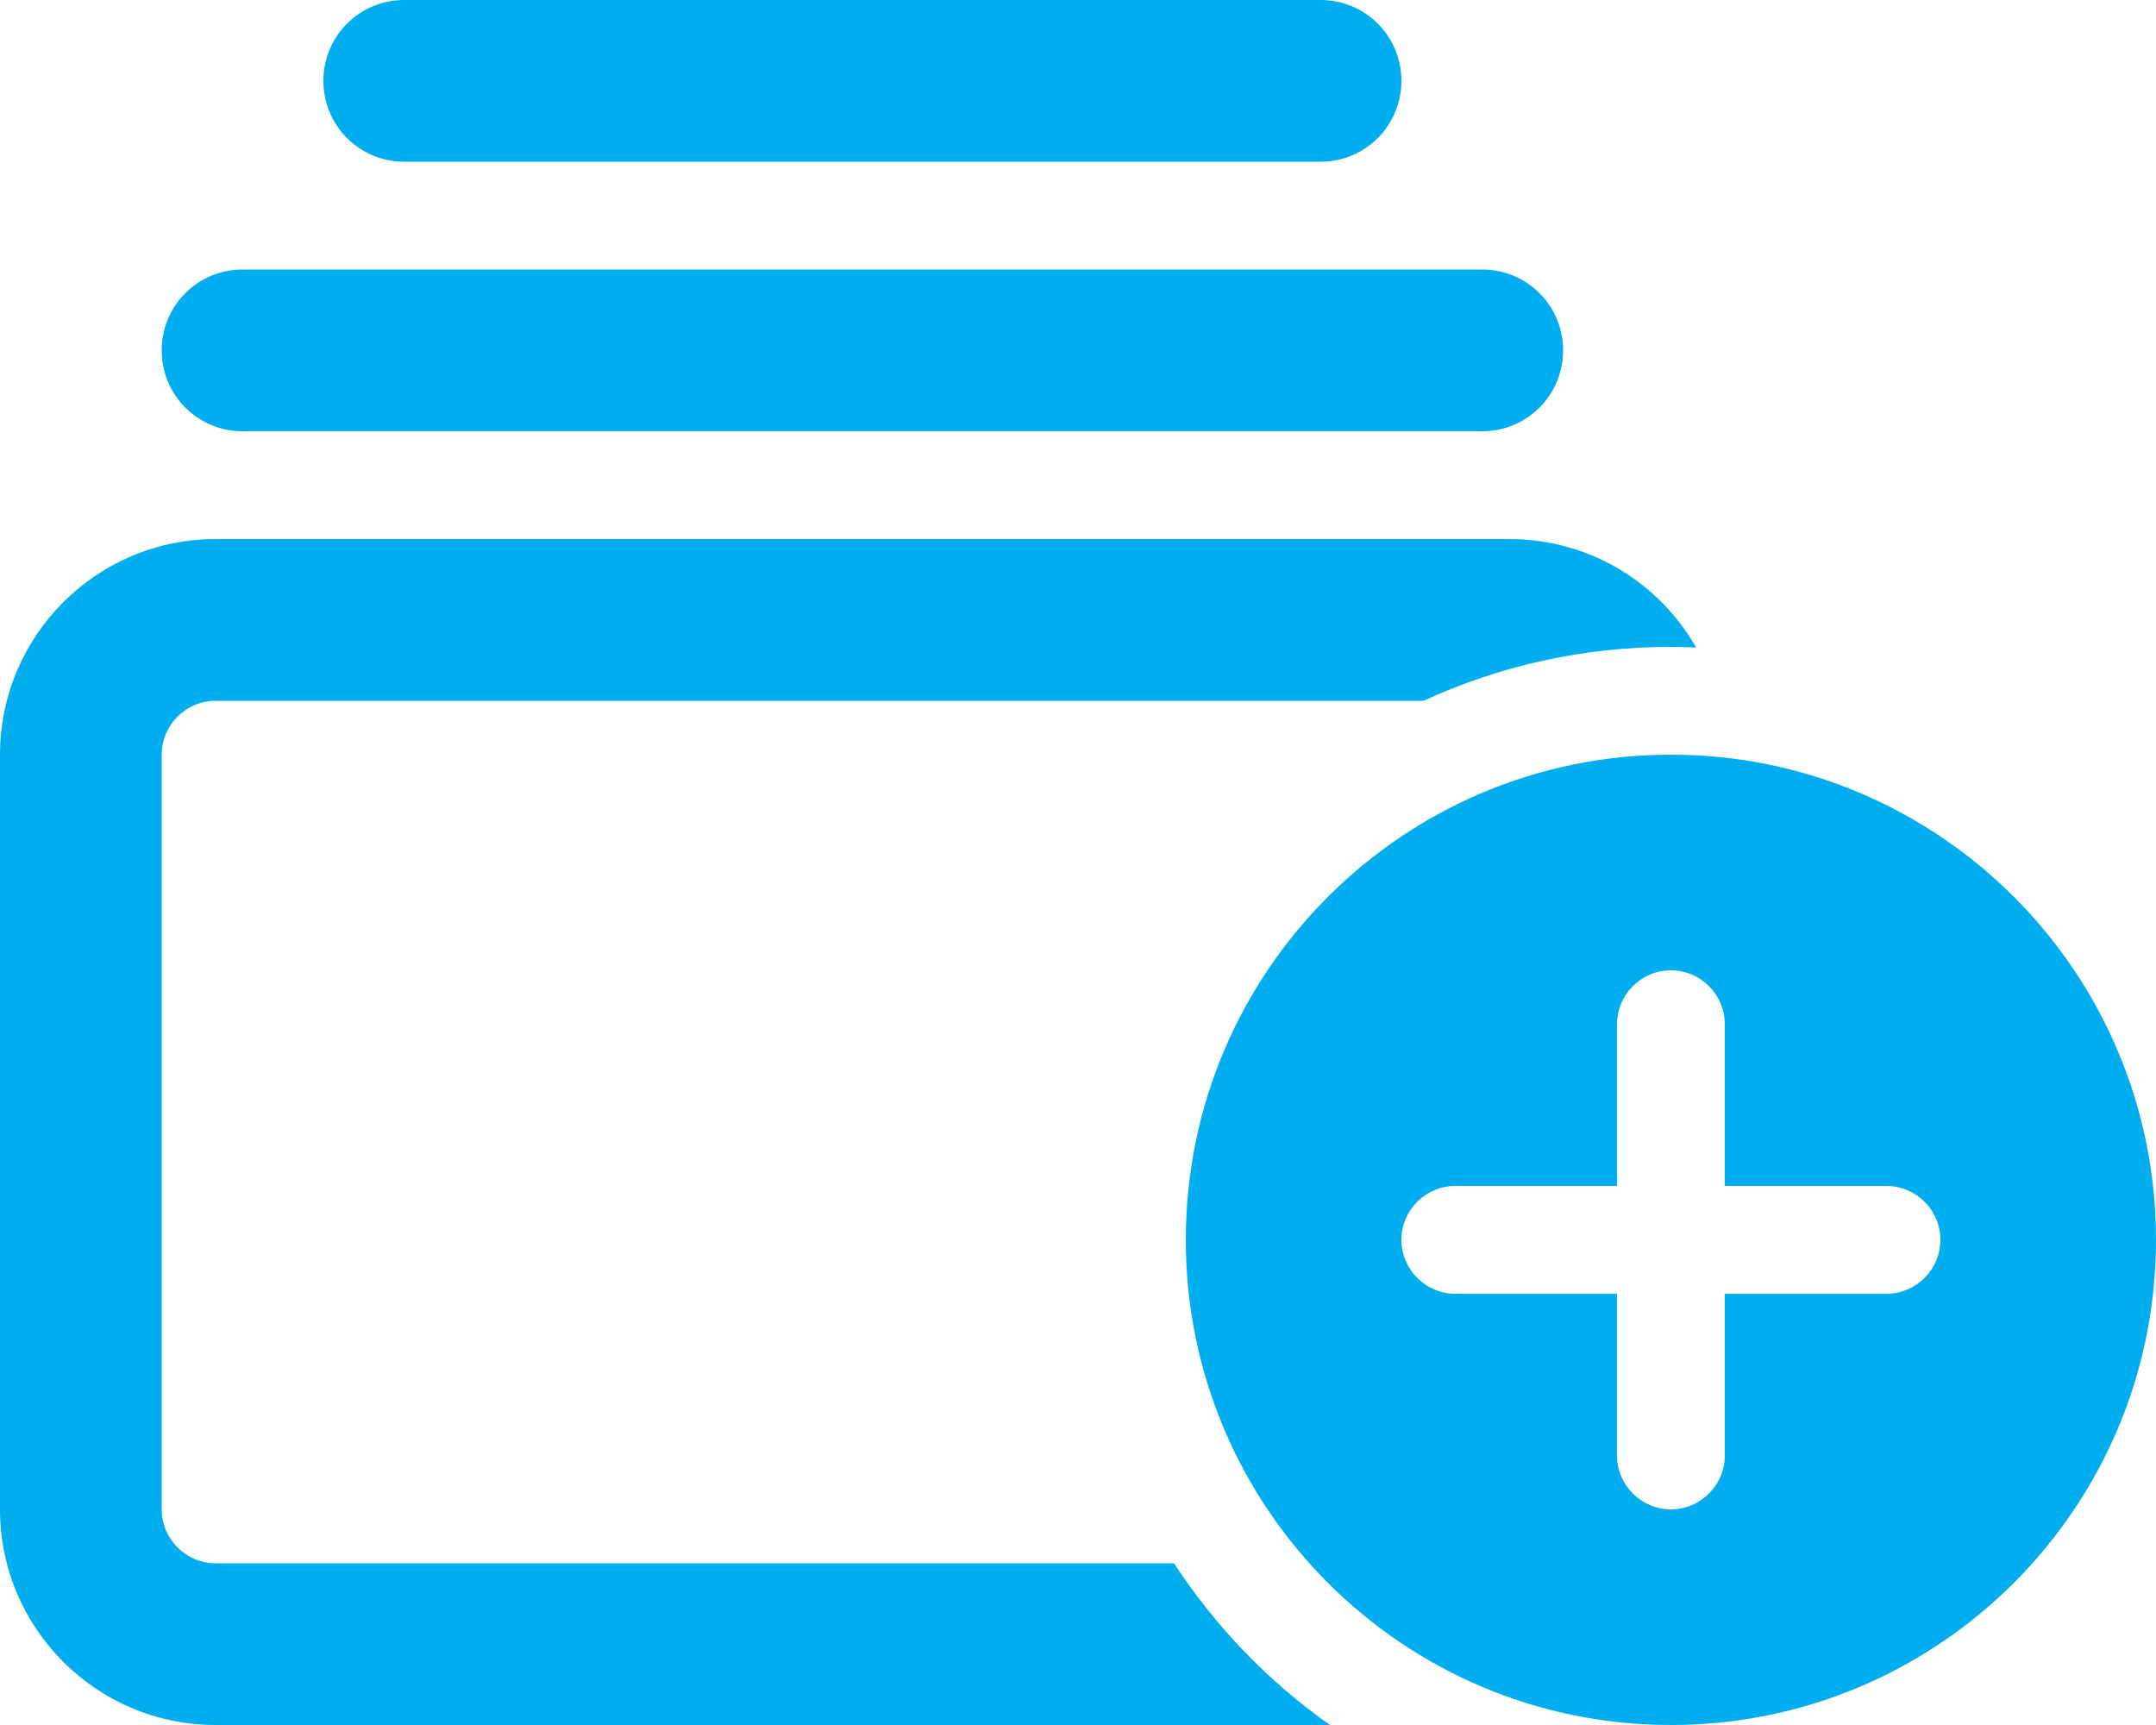
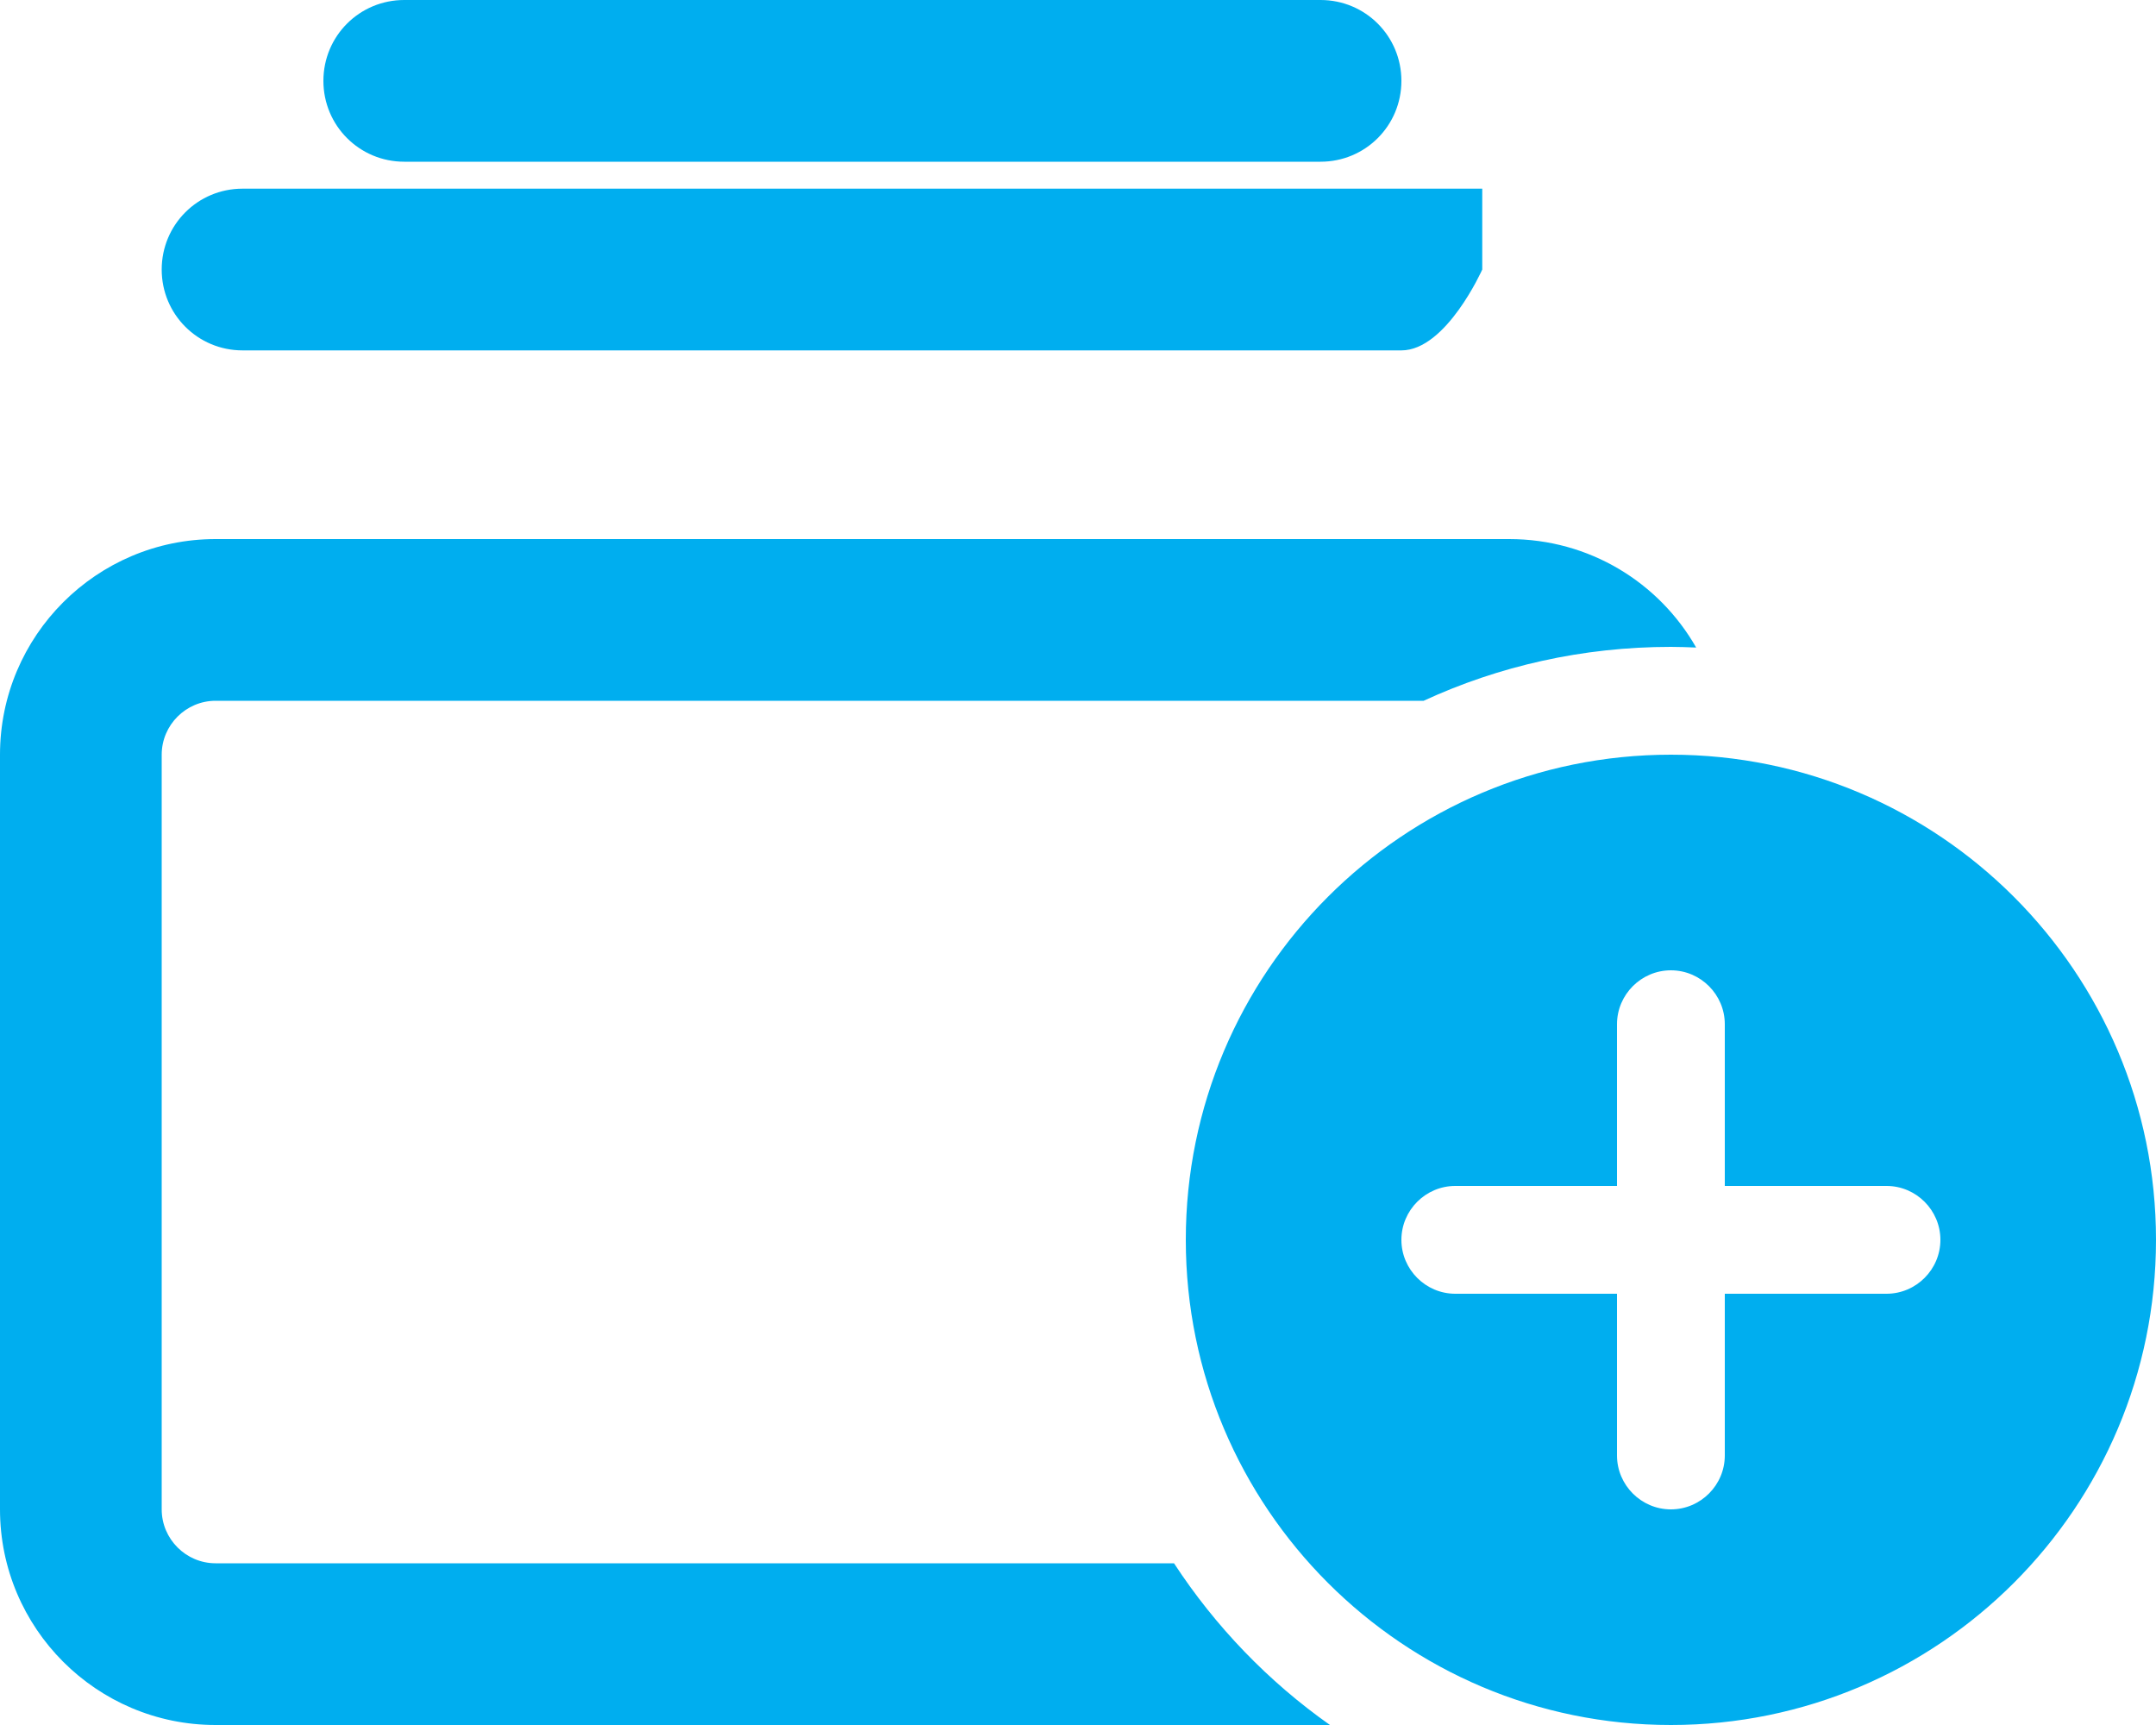
<svg xmlns="http://www.w3.org/2000/svg" id="Layer_1" data-name="Layer 1" version="1.1" viewBox="0 0 640 512">
  <defs>
    <style>
      .cls-1 {
        fill: #00aeef;
        stroke-width: 0px;
      }
    </style>
  </defs>
-   <path class="cls-1" d="M64,464h284.5c12.3,18.8,28,35.1,46.3,48H64c-35.3,0-64-28.7-64-64v-224c0-35.3,28.7-64,64-64h384c23.8,0,44.5,12.9,55.5,32.2-2.5-.1-5-.2-7.5-.2-26.2,0-51.1,5.7-73.4,16H64c-8.8,0-16,7.2-16,16v224c0,8.8,7.2,16,16,16ZM440,80c13.3,0,24,10.7,24,24s-10.7,24-24,24H72c-13.3,0-24-10.7-24-24s10.7-24,24-24h368ZM392,0C405.3,0,416,10.7,416,24s-10.7,24-24,24H120c-13.3,0-24-10.7-24-24S106.7,0,120,0h272ZM496,224c79.5,0,144,64.5,144,144s-64.5,144-144,144-144-64.5-144-144,64.5-144,144-144ZM512,304c0-8.8-7.2-16-16-16s-16,7.2-16,16v48h-48c-8.8,0-16,7.2-16,16s7.2,16,16,16h48v48c0,8.8,7.2,16,16,16s16-7.2,16-16v-48h48c8.8,0,16-7.2,16-16s-7.2-16-16-16h-48v-48Z" />
+   <path class="cls-1" d="M64,464h284.5c12.3,18.8,28,35.1,46.3,48H64c-35.3,0-64-28.7-64-64v-224c0-35.3,28.7-64,64-64h384c23.8,0,44.5,12.9,55.5,32.2-2.5-.1-5-.2-7.5-.2-26.2,0-51.1,5.7-73.4,16H64c-8.8,0-16,7.2-16,16v224c0,8.8,7.2,16,16,16ZM440,80s-10.7,24-24,24H72c-13.3,0-24-10.7-24-24s10.7-24,24-24h368ZM392,0C405.3,0,416,10.7,416,24s-10.7,24-24,24H120c-13.3,0-24-10.7-24-24S106.7,0,120,0h272ZM496,224c79.5,0,144,64.5,144,144s-64.5,144-144,144-144-64.5-144-144,64.5-144,144-144ZM512,304c0-8.8-7.2-16-16-16s-16,7.2-16,16v48h-48c-8.8,0-16,7.2-16,16s7.2,16,16,16h48v48c0,8.8,7.2,16,16,16s16-7.2,16-16v-48h48c8.8,0,16-7.2,16-16s-7.2-16-16-16h-48v-48Z" />
</svg>